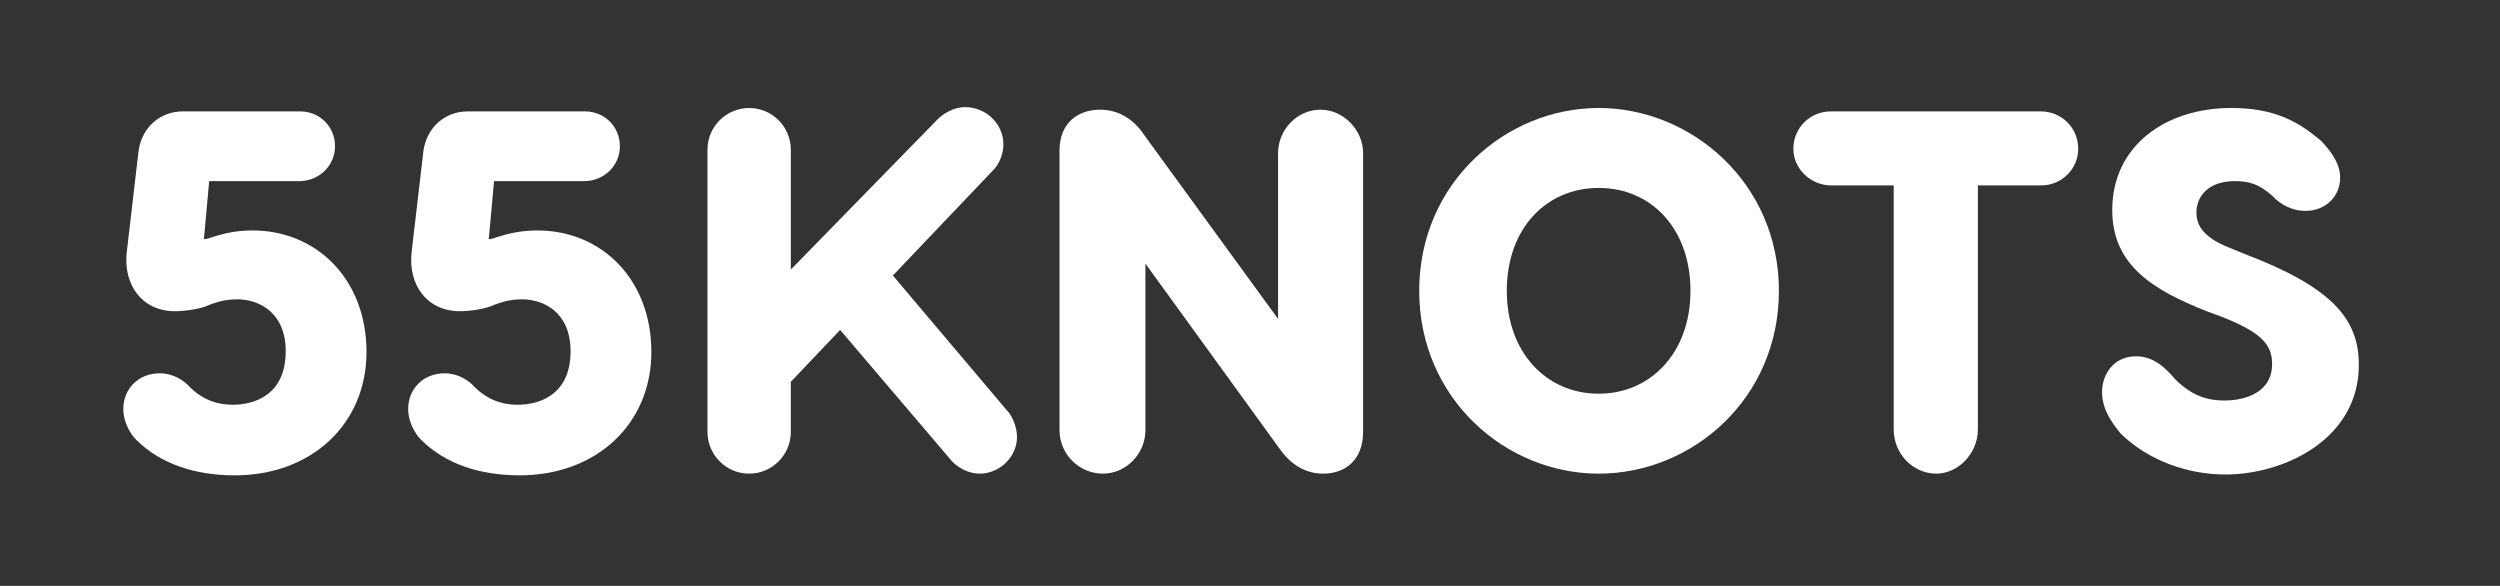
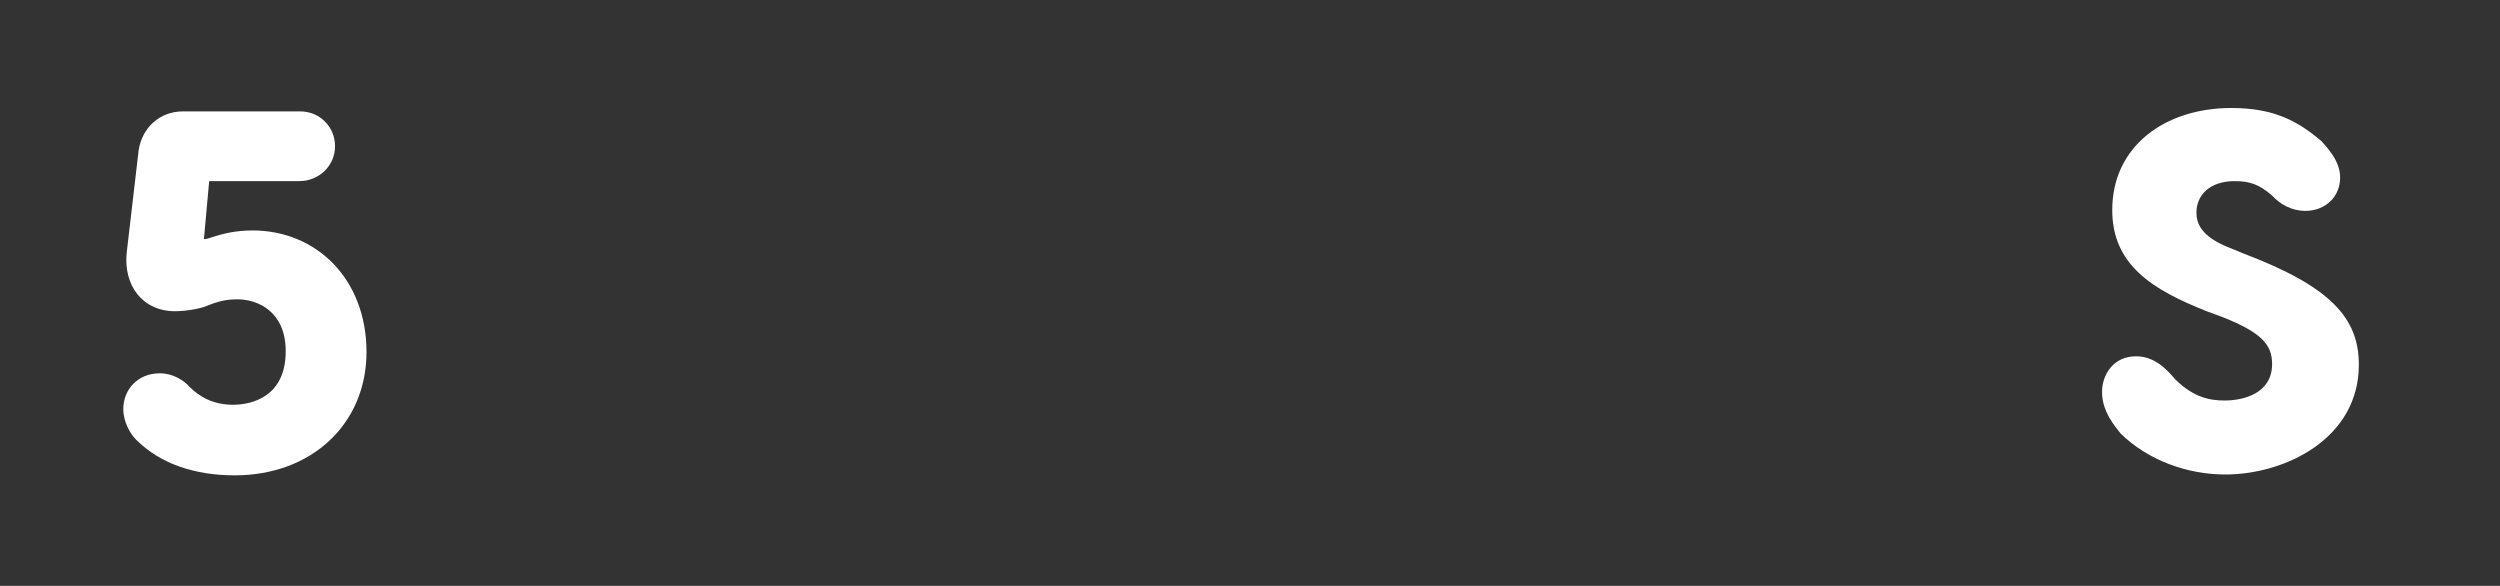
<svg xmlns="http://www.w3.org/2000/svg" version="1.1" id="Layer_1" x="0px" y="0px" viewBox="0 0 294 68.9" style="enable-background:new 0 0 294 68.9;" xml:space="preserve">
  <rect x="0" y="0" width="294" height="68.9" fill="#333333" stroke="none" />
  <style type="text/css">
	.st0{fill:#FFFFFF;}
	.st1{fill:#FFFFFF;}
</style>
  <path class="st0" d="M39.4,17.2c0,2.3-1.9,4.1-4.2,4.1H24.6L24,27.9c-0.3,0.8,1.7-0.8,5.7-0.8c7.5,0,13.4,5.7,13.4,14.3  c0,8.4-6.4,14.5-15.5,14.5c-4.6,0-8.7-1.3-11.6-4.2c-0.7-0.7-1.5-2.1-1.5-3.6c0-2.3,1.7-4.2,4.3-4.2c1.5,0,2.8,0.8,3.5,1.6  c1.1,1.1,2.7,2.1,5.1,2.1c2.3,0,6.2-1,6.2-6.3c0-4.6-3.2-6.1-5.7-6.1c-0.9,0-1.9,0.1-3.4,0.7c-0.8,0.4-2.7,0.7-3.9,0.7  c-3.9,0-6.1-3.1-5.7-6.9l1.4-12c0.4-2.7,2.5-4.6,5.2-4.6h13.8C37.6,13.1,39.4,14.9,39.4,17.2z" />
-   <path class="st0" d="M72.9,17.2c0,2.3-1.9,4.1-4.2,4.1H58.1l-0.6,6.6c-0.3,0.8,1.7-0.8,5.7-0.8c7.5,0,13.4,5.7,13.4,14.3  c0,8.4-6.4,14.5-15.5,14.5c-4.6,0-8.7-1.3-11.6-4.2C48.8,51,48,49.6,48,48.1c0-2.3,1.7-4.2,4.3-4.2c1.5,0,2.8,0.8,3.5,1.6  c1.1,1.1,2.7,2.1,5.1,2.1c2.3,0,6.2-1,6.2-6.3c0-4.6-3.2-6.1-5.7-6.1c-0.9,0-1.9,0.1-3.4,0.7c-0.8,0.4-2.7,0.7-3.9,0.7  c-3.9,0-6.1-3.1-5.7-6.9l1.4-12c0.4-2.7,2.5-4.6,5.2-4.6h13.8C71.1,13.1,72.9,14.9,72.9,17.2z" />
-   <path class="st1" d="M119.6,51.4c0,2.3-2,4.3-4.4,4.3c-1.2,0-2.4-0.6-3.2-1.4L98.8,38.8l-5.8,6.1v5.9c0,2.7-2.2,4.9-4.9,4.9  s-4.9-2.2-4.9-4.9V17.6c0-2.7,2.2-4.9,4.9-4.9s4.9,2.2,4.9,4.9v14.1l17-17.4c0.8-0.9,2.1-1.7,3.5-1.7c2.4,0,4.5,1.9,4.5,4.4  c0,1.1-0.5,2.2-1,2.8l-12,12.6l13.7,16.2C119.2,49.3,119.6,50.4,119.6,51.4z" />
-   <path class="st1" d="M160.3,18v32.8c0,3.2-2,4.9-4.7,4.9c-2.2,0-3.9-1.2-5.1-2.9L134.7,31v19.6c0,2.7-2.2,5.1-5,5.1  c-2.8,0-5.1-2.3-5.1-5.1V17.7c0-3.1,2-4.8,4.8-4.8c2.1,0,3.9,1.1,5.1,2.9l15.8,21.7V18c0-2.7,2.2-5.1,5-5.1  C158,12.9,160.3,15.3,160.3,18z" />
-   <path class="st1" d="M209.2,34.2c0,12.7-10.2,21.5-21.2,21.5c-10.9,0-21.1-8.8-21.1-21.5c0-12.7,10.2-21.5,21.1-21.5  C198.9,12.7,209.2,21.5,209.2,34.2z M177.2,34.2c0,7.3,4.7,12.1,10.8,12.1c6.1,0,10.8-4.8,10.8-12.1c0-7.3-4.6-12.1-10.8-12.1  C181.9,22.1,177.2,26.8,177.2,34.2z" />
-   <path class="st1" d="M244.4,17.5c0,2.4-2,4.3-4.3,4.3h-7.5v28.7c0,2.8-2.3,5.2-4.9,5.2c-2.7,0-5-2.3-5-5.2V21.8h-7.4  c-2.3,0-4.4-1.9-4.4-4.3c0-2.5,2-4.4,4.4-4.4H240C242.4,13.1,244.4,15,244.4,17.5z" />
  <path class="st1" d="M273,16.6c1.4,1.5,2.2,2.8,2.2,4.3c0,2.2-1.7,3.9-4.1,3.9c-1.5,0-2.9-0.7-3.9-1.8c-1.5-1.3-2.6-1.7-4.4-1.7  c-3,0-4.5,1.7-4.5,3.7c0,1.2,0.5,2.8,3.8,4.1l1.7,0.7c10.3,3.9,13.6,7.6,13.6,13.1c0,8.7-8.7,12.9-15.7,12.9c-4.4,0-9-1.6-12.3-4.8  c-0.7-0.9-2.2-2.6-2.2-4.9c0-2,1.3-4.2,4-4.2c2.1,0,3.5,1.4,4.6,2.7c2.2,2.2,4.2,2.5,5.8,2.5c2.2,0,5.6-0.8,5.6-4.3  c0-2.3-1.3-3.7-5.8-5.5l-1.9-0.7c-6.3-2.5-11.1-5.4-11.1-11.9c0-7.5,6.2-12,14-12C267.5,12.7,270.3,14.3,273,16.6z" />
</svg>